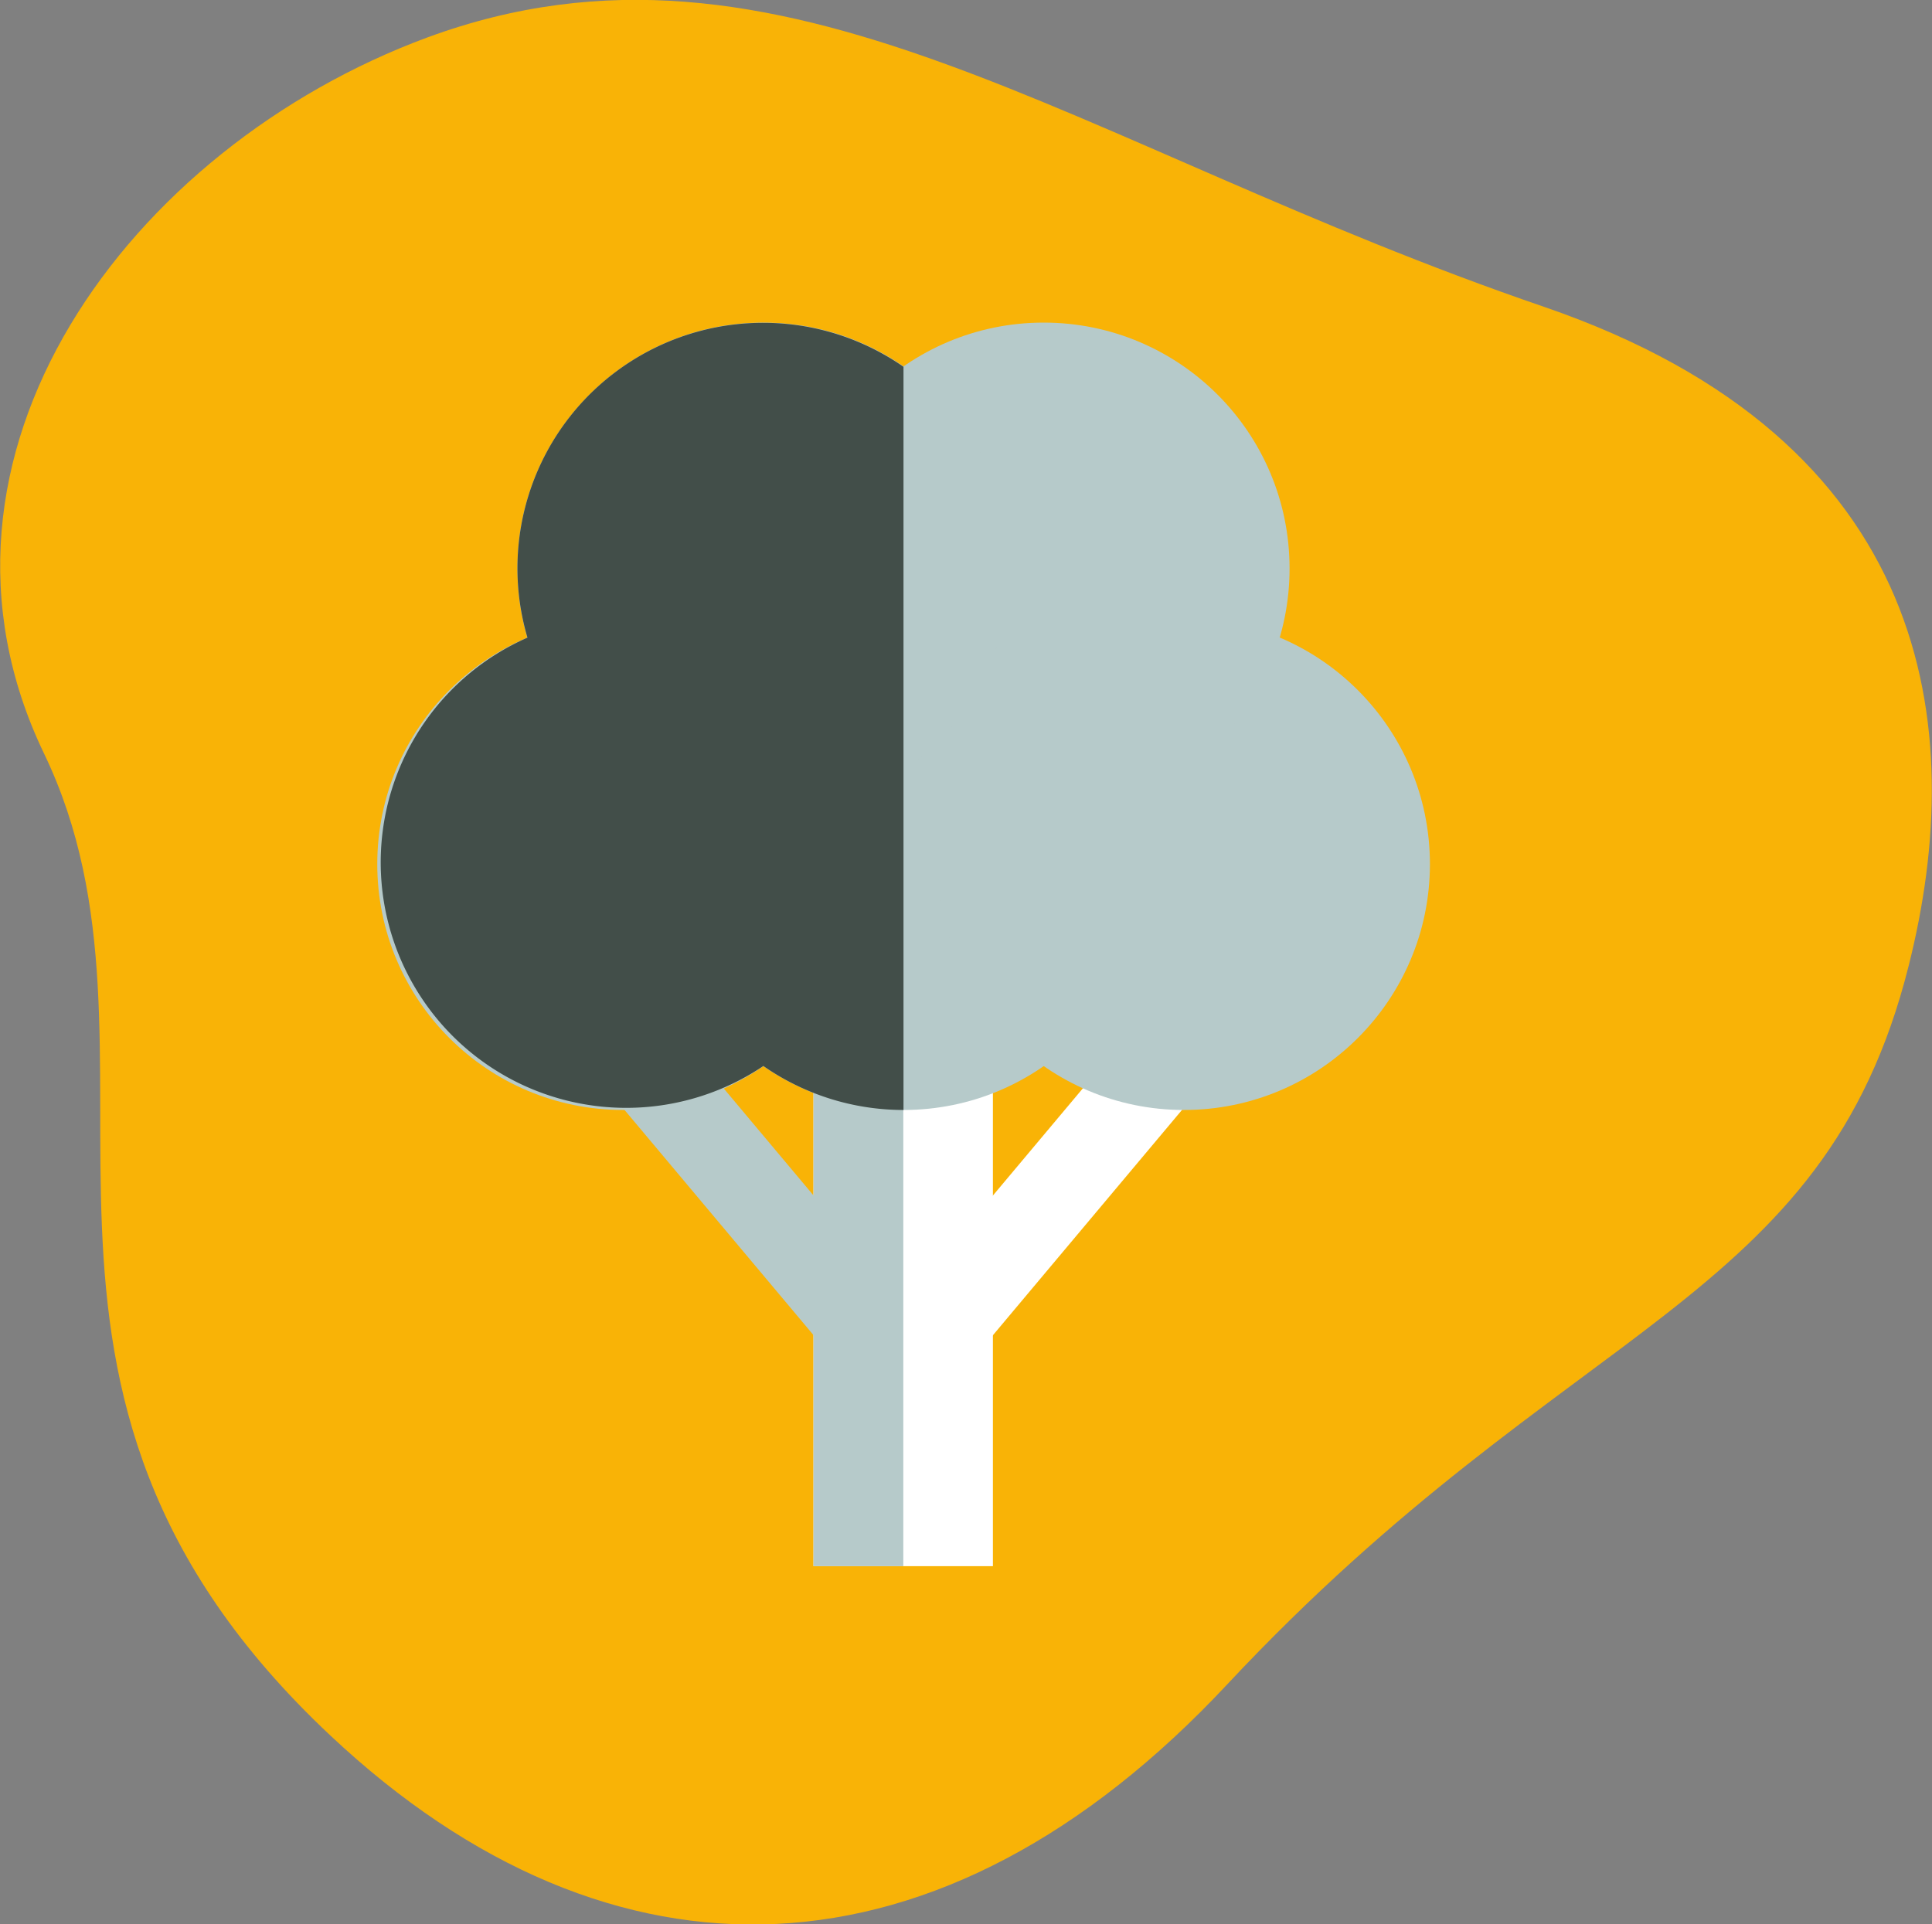
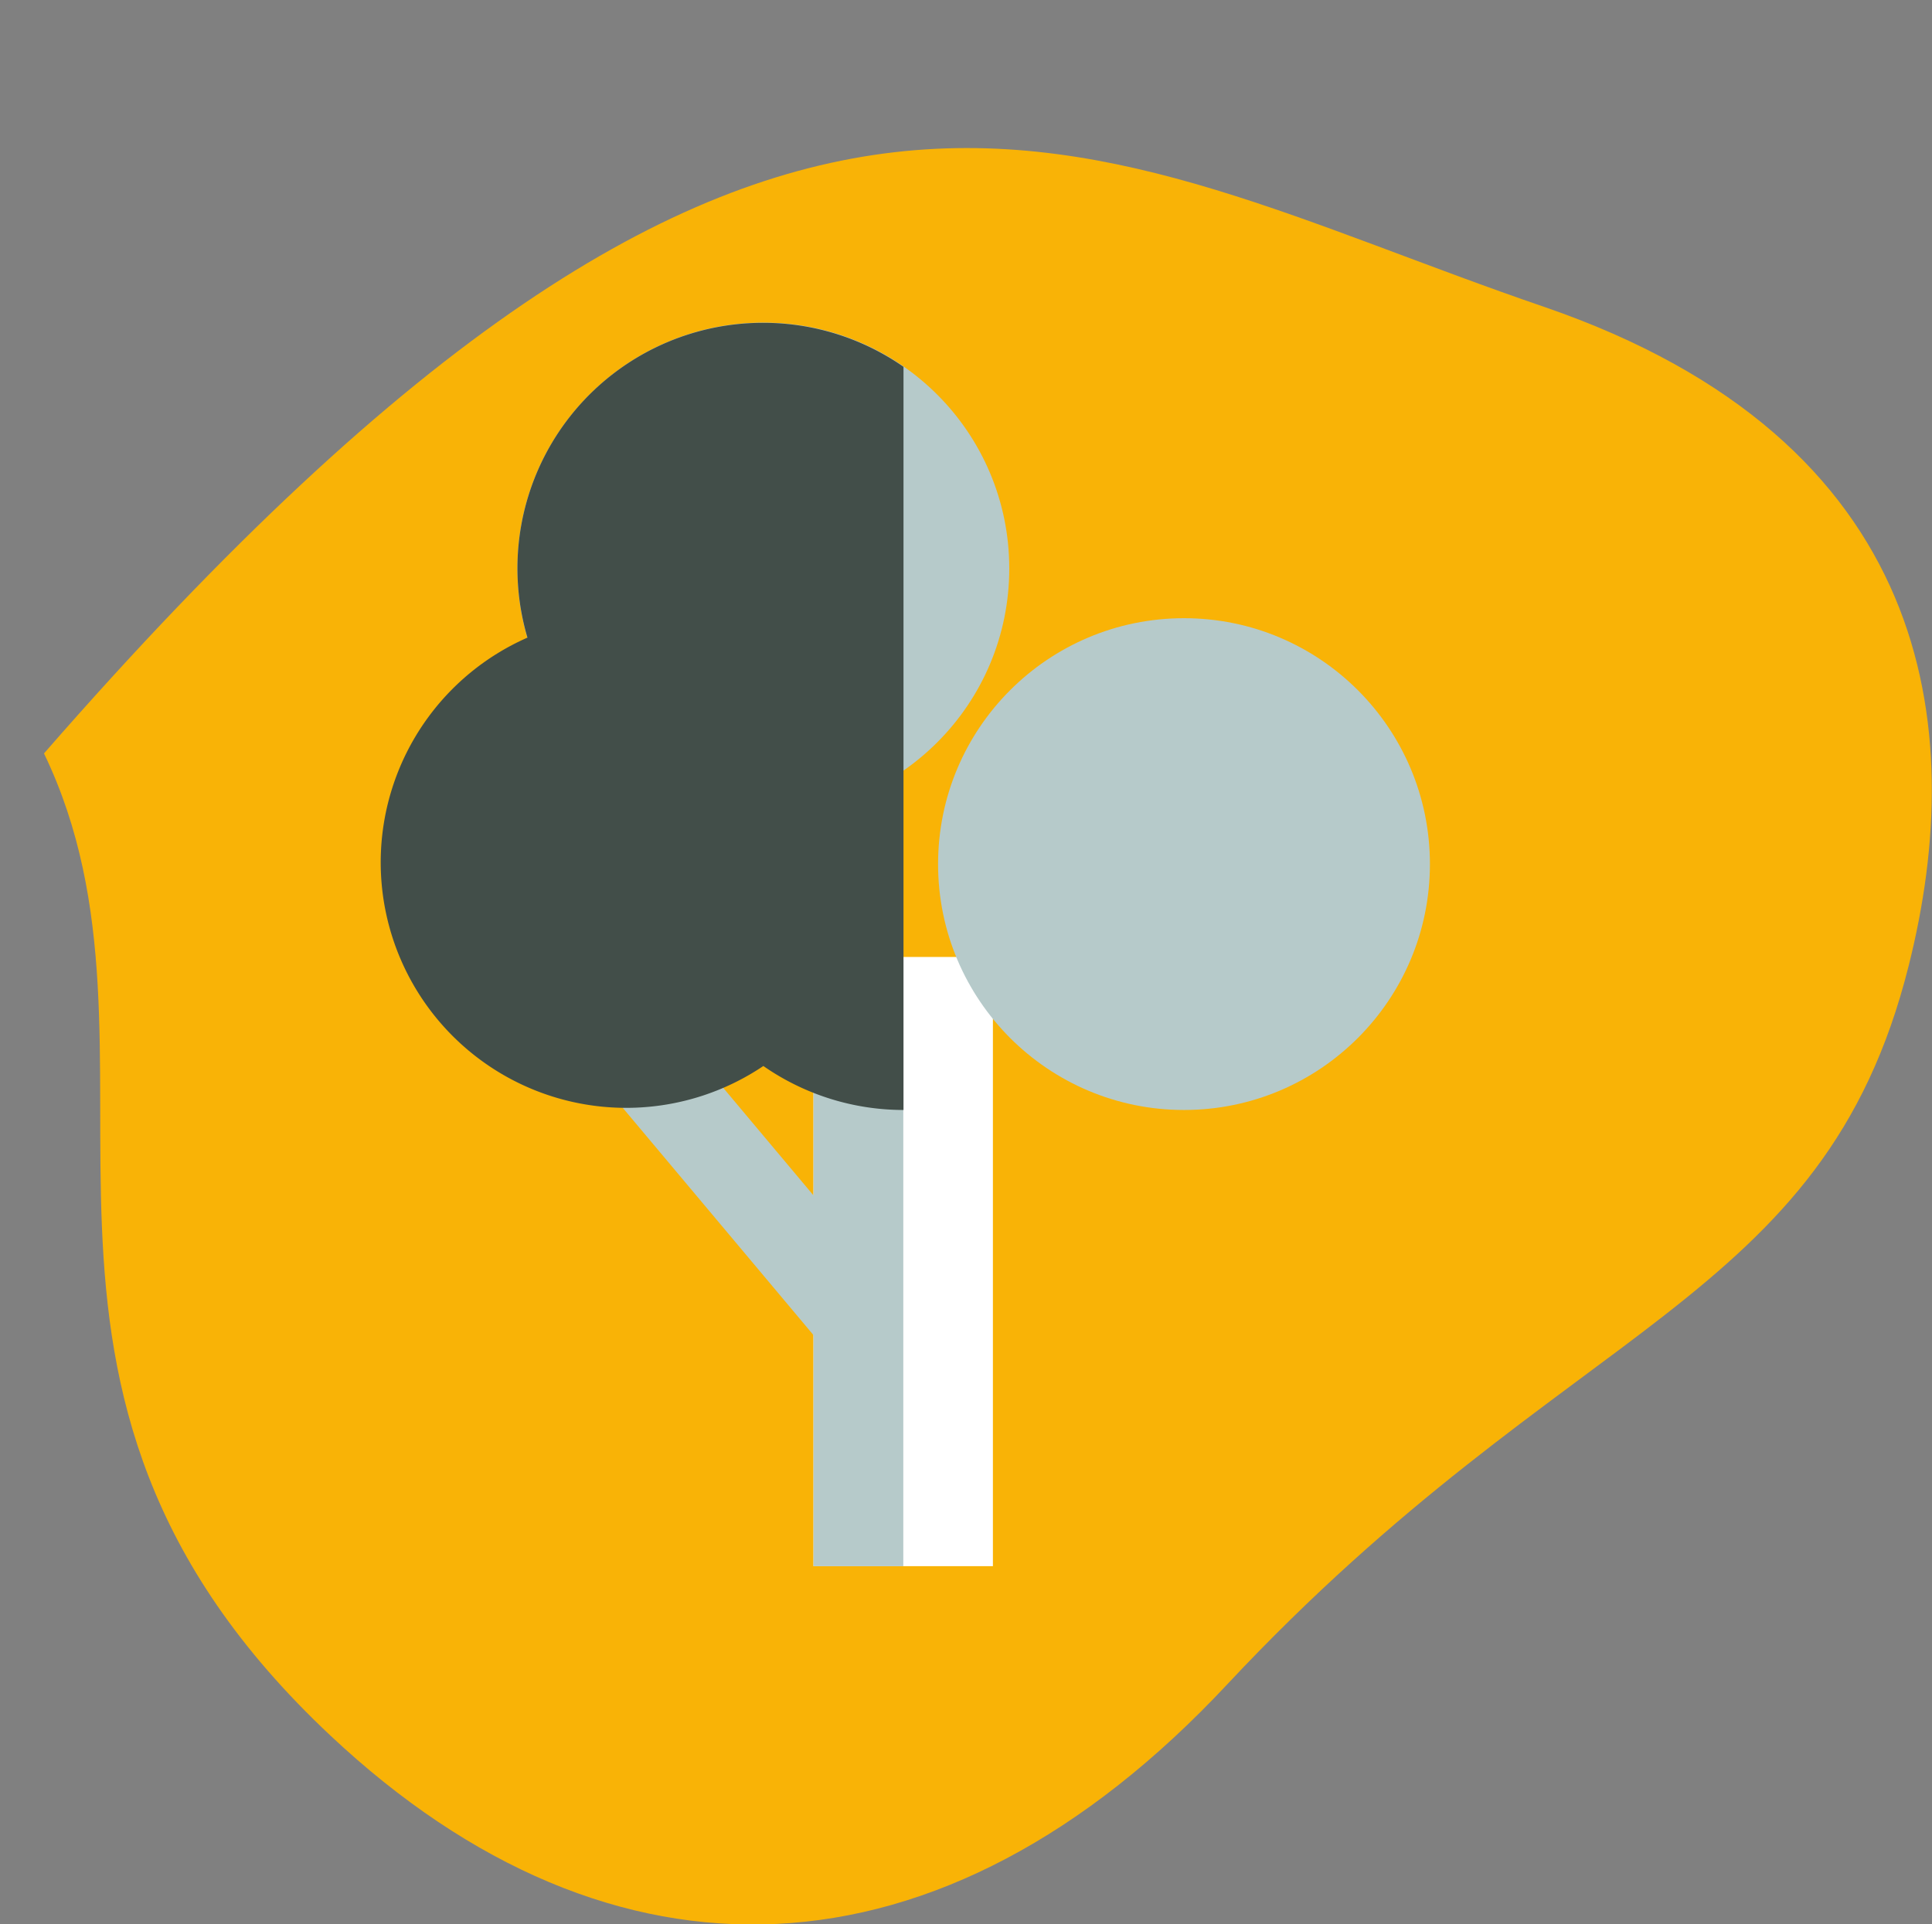
<svg xmlns="http://www.w3.org/2000/svg" viewBox="0 0 94.43 94.07">
  <rect x="0" y="0" width="94.43" height="94.07" fill="#808080" stroke="none" />
  <g id="Calque_2" data-name="Calque 2">
    <g id="Calque_1-2" data-name="Calque 1">
-       <path d="M2.15,36.83c-7-14.56,4.18-29.62,18.74-35C38.23-4.55,52.44,7.12,75.47,15c19,6.53,20.76,20.53,17.82,32.21C89.12,63.84,76.76,64.41,60,82.32c-14,15-30.1,15.43-43.84,2.53C-2.08,67.75,9.26,51.6,2.15,36.83Z" style="fill:#f9b306;fill-rule:evenodd" />
+       <path d="M2.15,36.83C38.23-4.55,52.44,7.12,75.47,15c19,6.53,20.76,20.53,17.82,32.21C89.12,63.84,76.76,64.41,60,82.32c-14,15-30.1,15.43-43.84,2.53C-2.08,67.75,9.26,51.6,2.15,36.83Z" style="fill:#f9b306;fill-rule:evenodd" />
      <rect x="39.76" y="46.78" width="8.77" height="29.78" style="fill:#fff" />
-       <rect x="52.01" y="42.61" width="4.39" height="25.02" transform="translate(60.29 132.17) rotate(-140)" style="fill:#fff" />
      <rect x="39.76" y="46.78" width="4.39" height="29.78" style="fill:#b6caca" />
      <rect x="31.91" y="42.6" width="4.39" height="25.03" transform="translate(-27.45 34.81) rotate(-40)" style="fill:#b6caca" />
-       <circle cx="44.16" cy="42.24" r="12.02" style="fill:#b6caca" />
-       <circle cx="30.46" cy="42.24" r="12.02" style="fill:#b6caca" />
      <circle cx="57.87" cy="42.24" r="12.02" style="fill:#b6caca" />
-       <circle cx="51.01" cy="27.79" r="12.02" style="fill:#b6caca" />
      <circle cx="37.31" cy="27.79" r="12.02" style="fill:#b6caca" />
      <path d="M37.31,15.78A12,12,0,0,0,25.78,31.17,12,12,0,1,0,37.31,52.11a12,12,0,0,0,6.85,2.15h0V17.93A12,12,0,0,0,37.31,15.78Z" style="fill:#424e49" />
    </g>
  </g>
</svg>